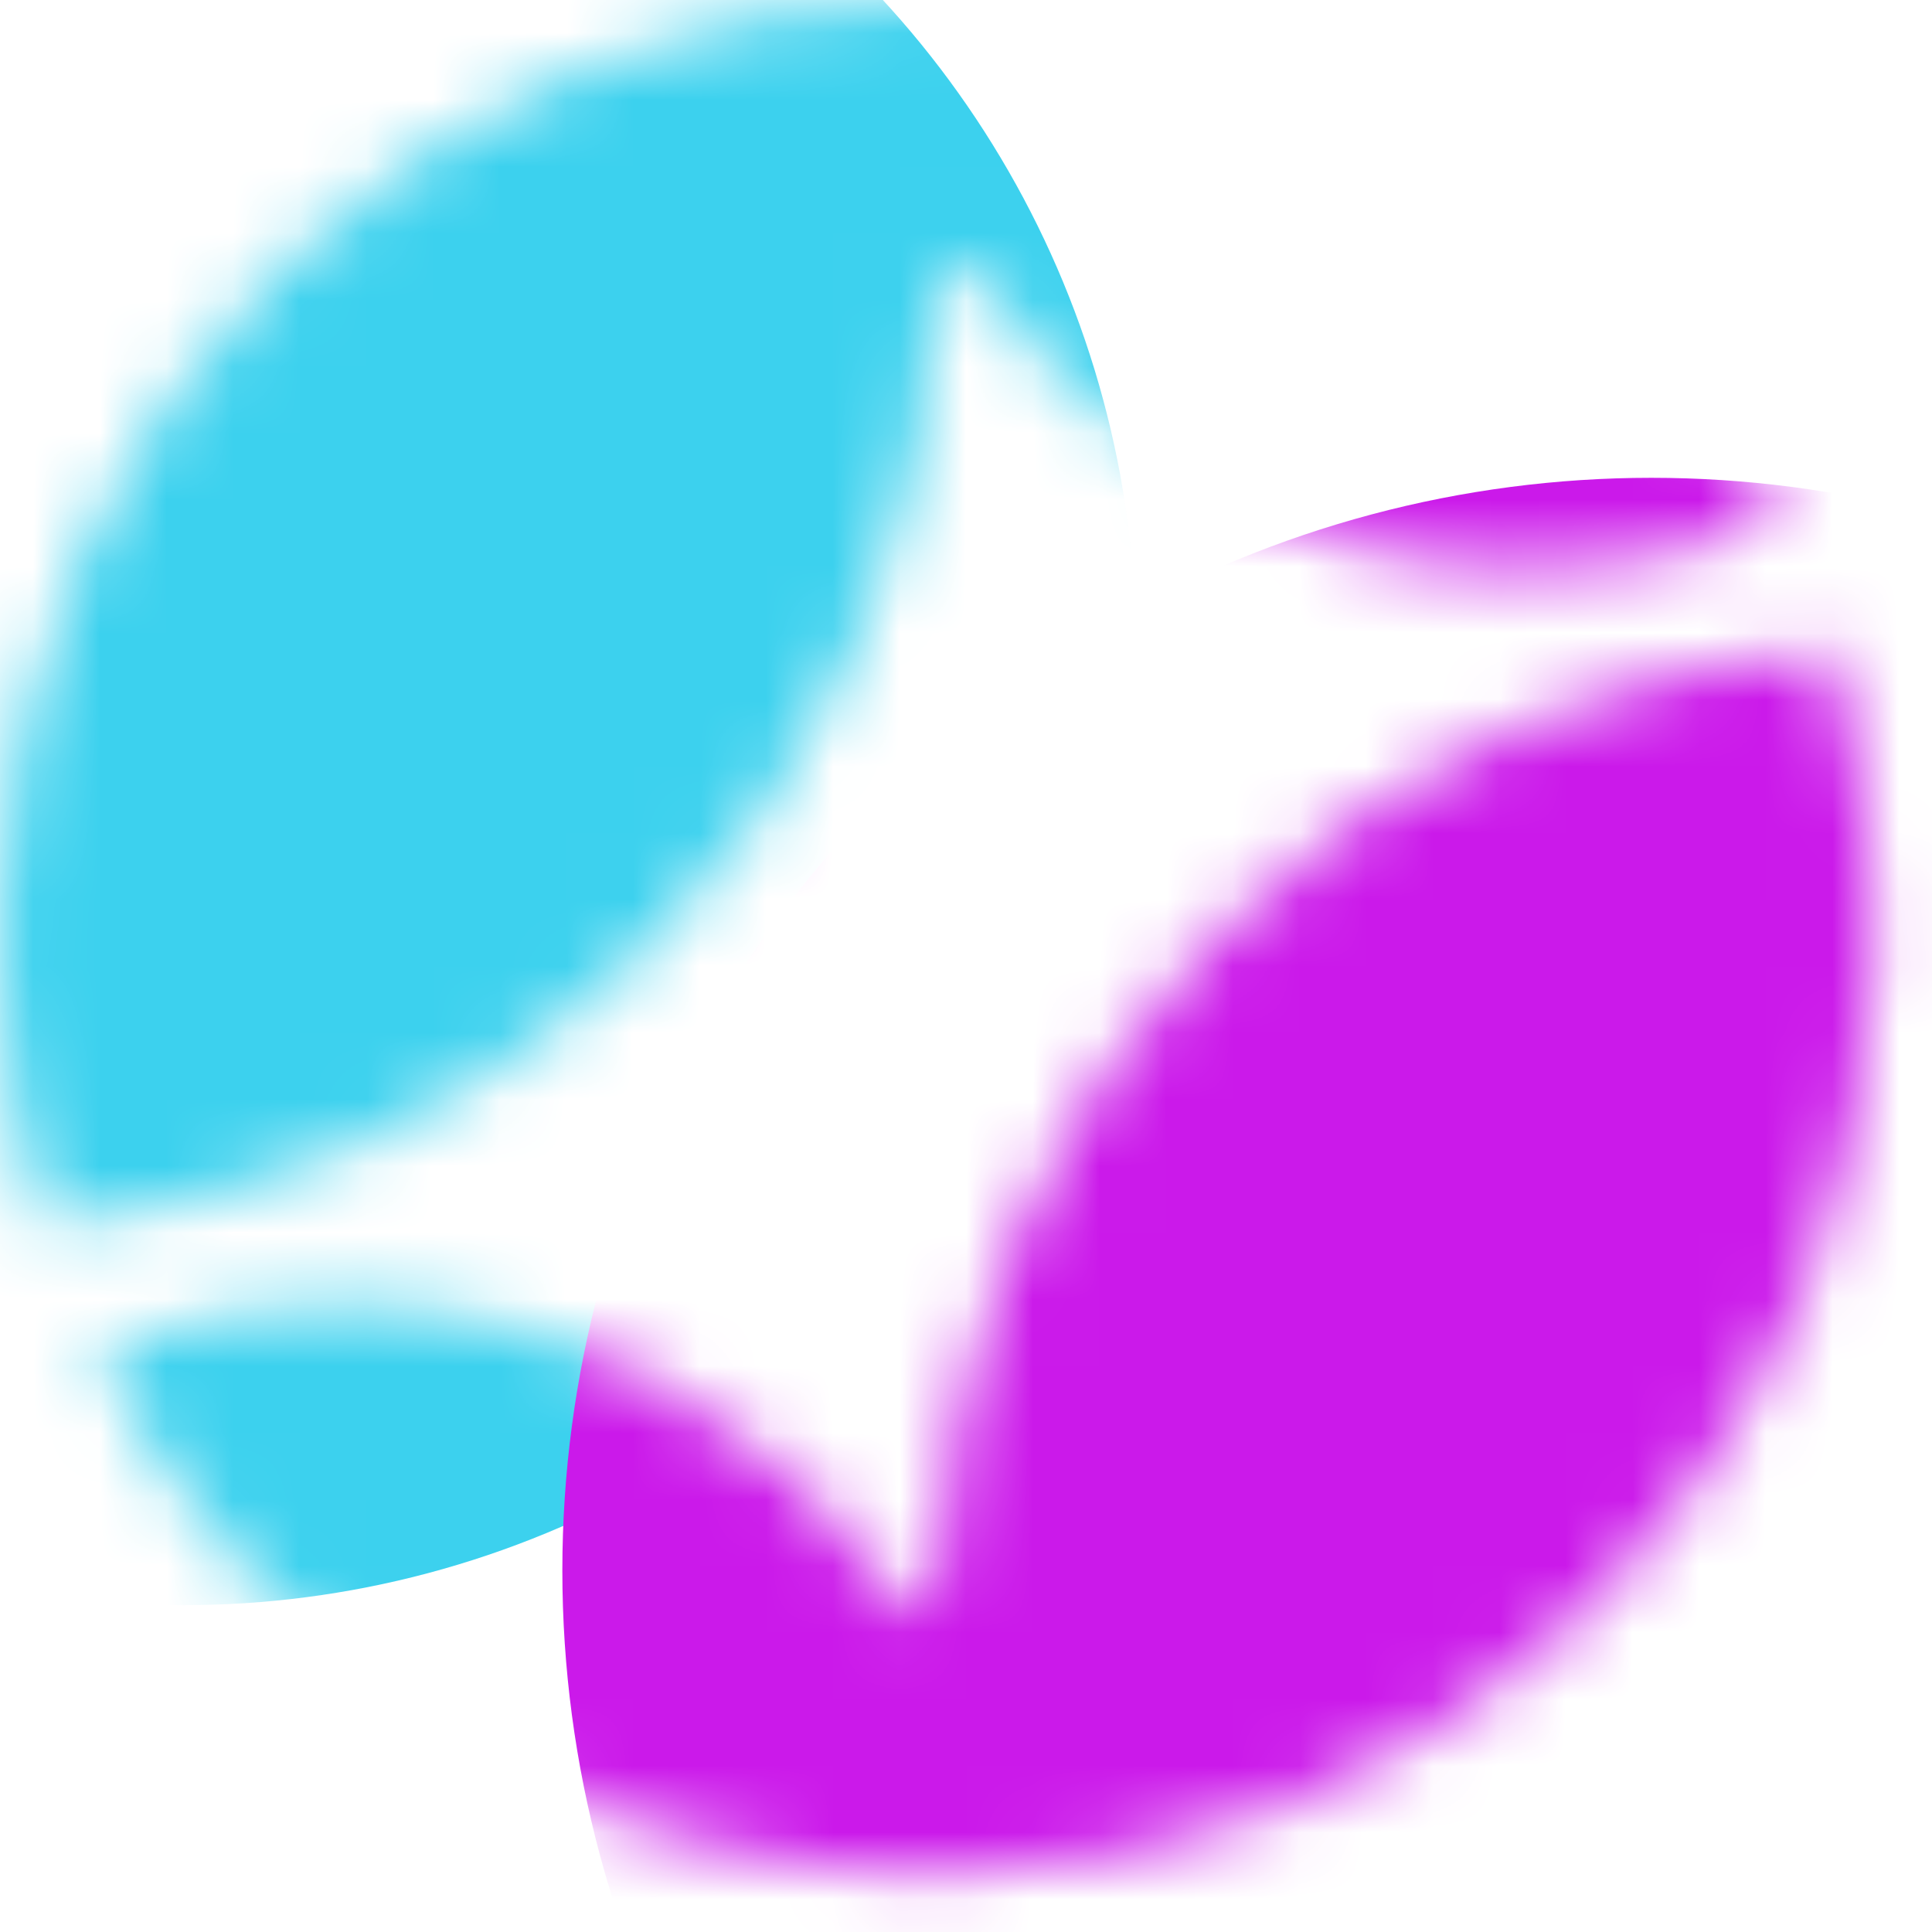
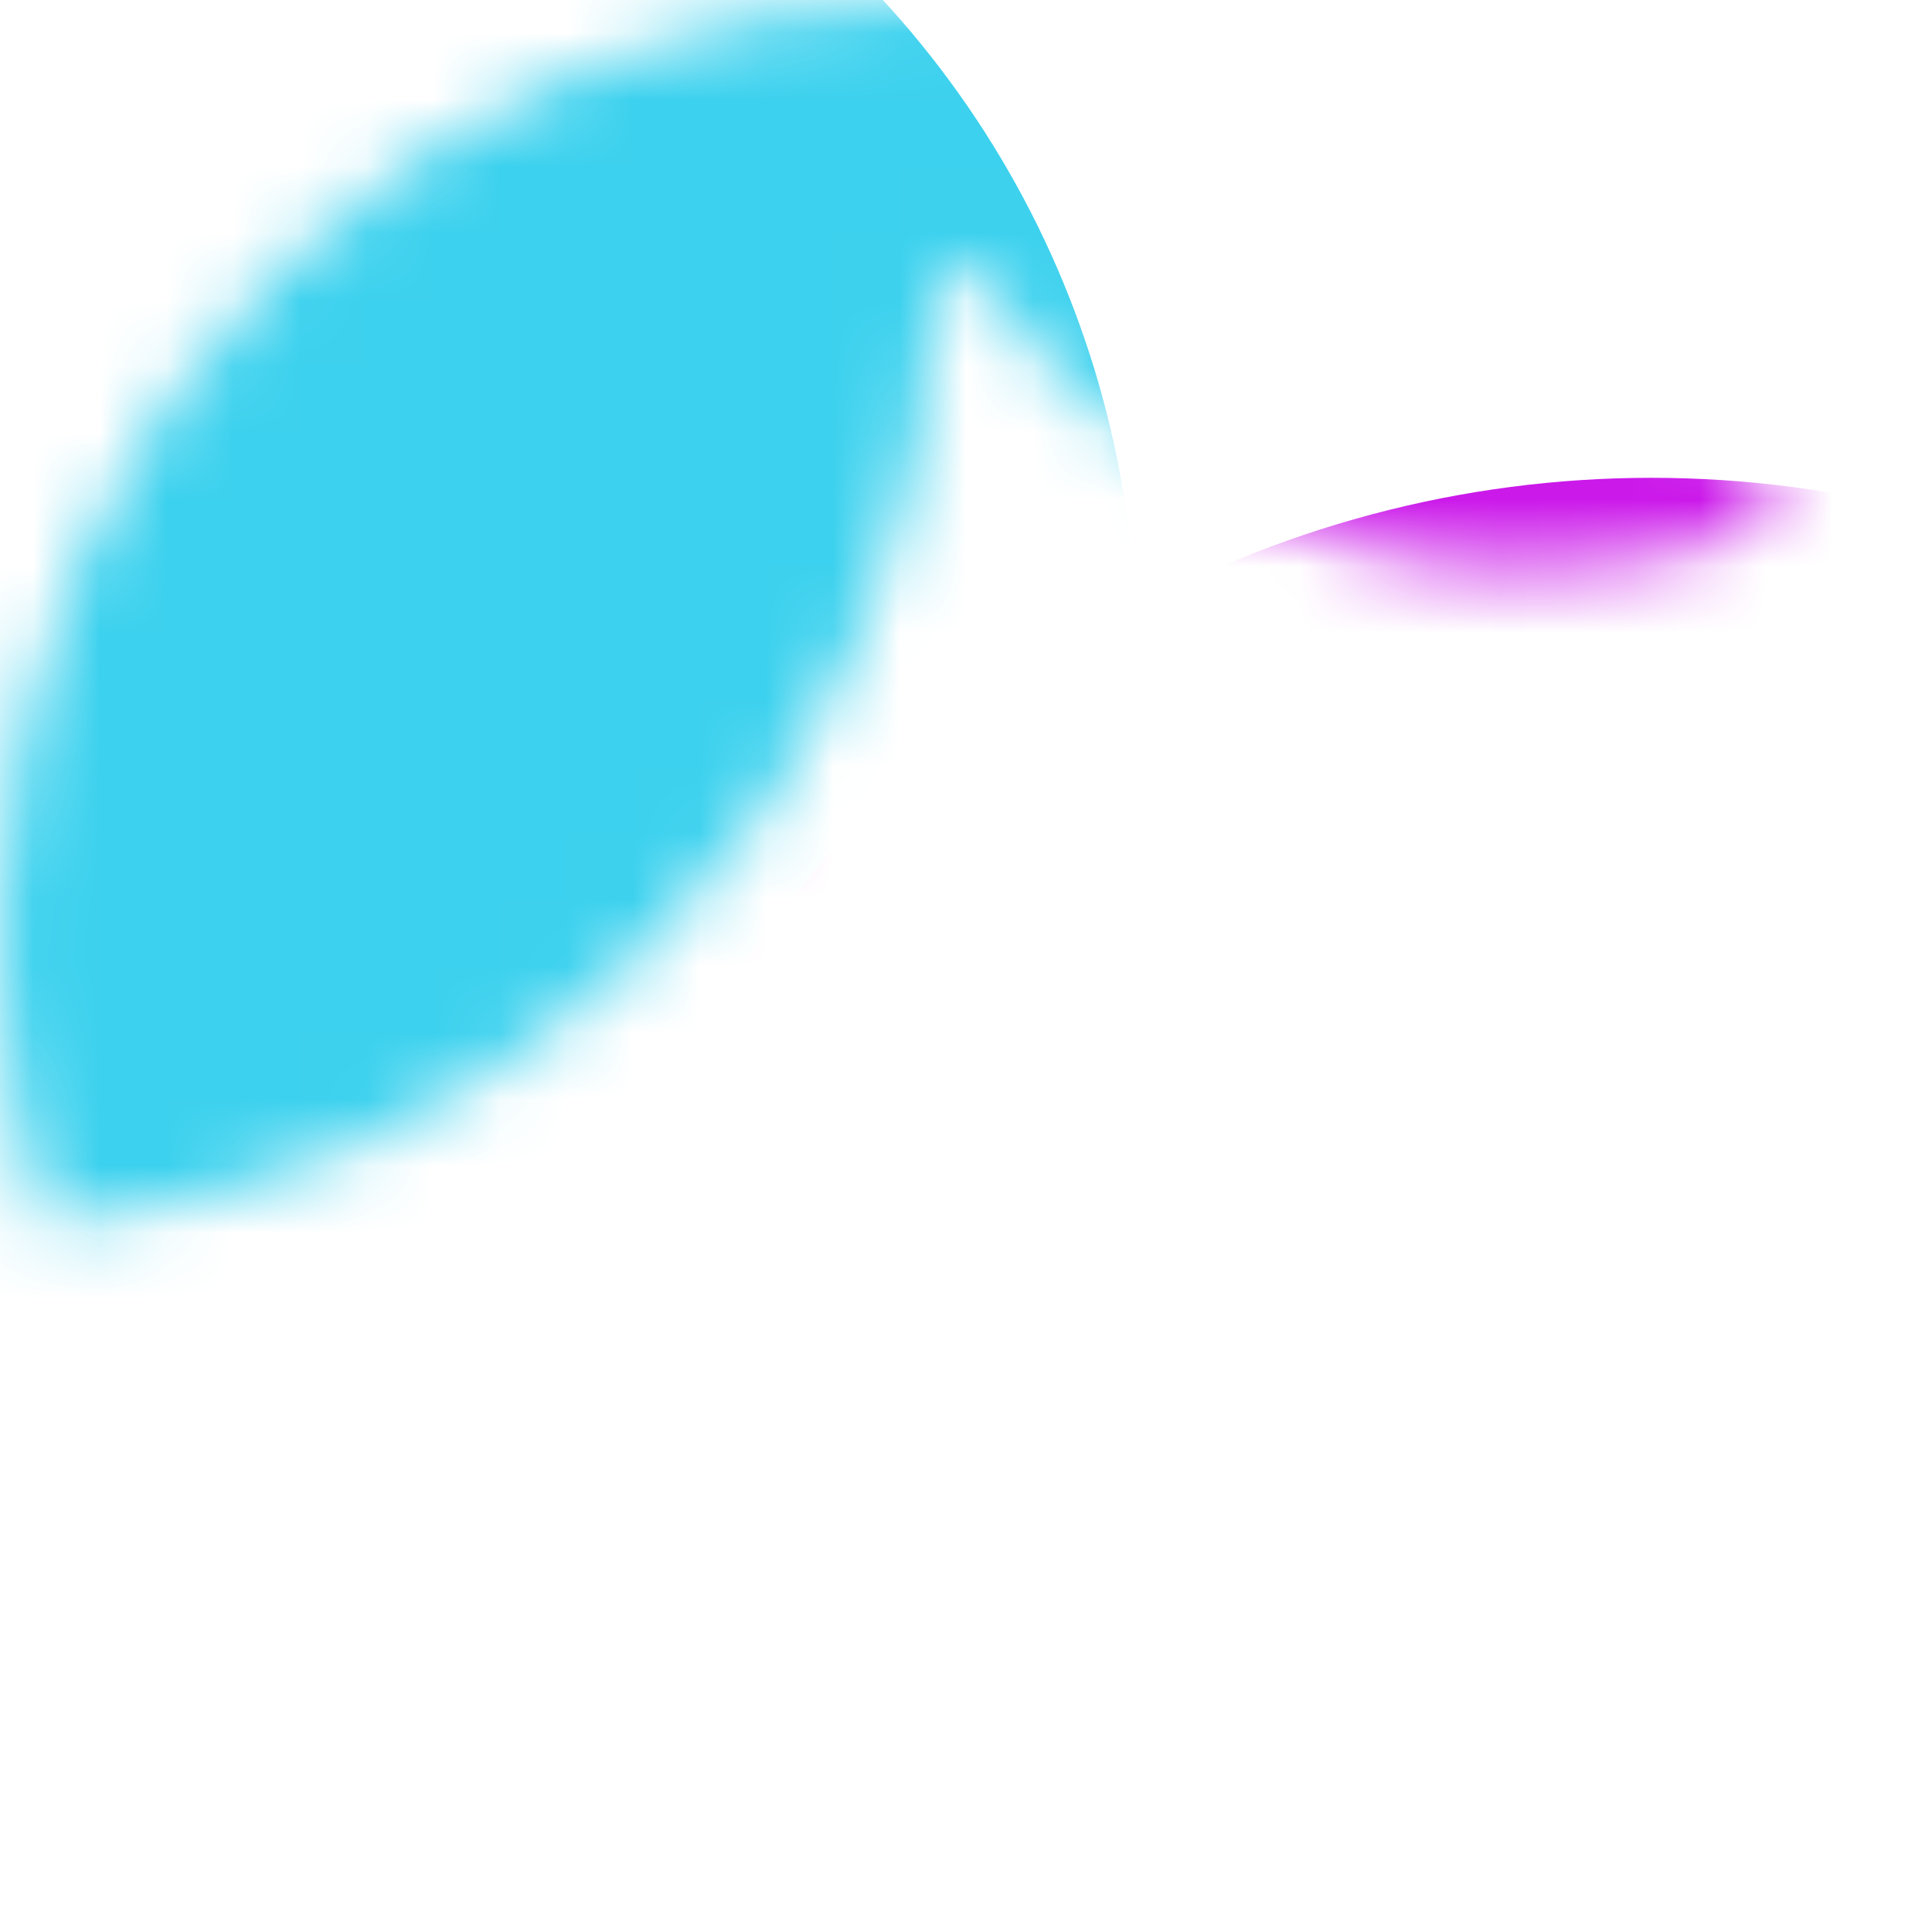
<svg xmlns="http://www.w3.org/2000/svg" fill="none" height="100%" overflow="visible" preserveAspectRatio="none" style="display: block;" viewBox="0 0 29 29" width="100%">
  <g id="Mask group">
    <mask height="30" id="mask0_0_50310" maskUnits="userSpaceOnUse" style="mask-type:alpha" width="29" x="0" y="-1">
      <g id="Vector">
-         <path d="M13.995 28.124C21.715 28.161 28.063 21.898 28.125 14.178C28.137 12.63 27.898 11.14 27.448 9.744C24.124 10.019 20.878 11.427 18.334 13.97C15.577 16.727 14.154 20.312 14.064 23.925C14.057 24.196 13.706 24.295 13.556 24.071C11.746 21.368 8.665 19.588 5.167 19.588C3.857 19.588 2.604 19.837 1.456 20.293C3.743 24.914 8.496 28.098 13.995 28.124Z" fill="#1812FF" />
        <path d="M14.062 4.203C14.069 3.933 14.42 3.833 14.571 4.058C16.38 6.761 19.461 8.541 22.959 8.541C24.27 8.541 25.523 8.29 26.672 7.835C24.385 3.211 19.631 0.026 14.131 -0C6.41 -0.038 0.061 6.228 0 13.95C-0.012 15.498 0.227 16.989 0.678 18.384C4.001 18.109 7.248 16.702 9.79 14.159C12.548 11.401 13.971 7.816 14.061 4.203H14.062Z" fill="#1812FF" />
      </g>
    </mask>
    <g mask="url(#mask0_0_50310)">
      <g filter="url(#filter0_f_0_50310)" id="Ellipse 3">
        <ellipse cx="2.754" cy="9.744" fill="#3CD1EE" rx="14.3" ry="14.35" />
      </g>
      <g filter="url(#filter1_f_0_50310)" id="Ellipse 4">
        <ellipse cx="24.786" cy="23.573" fill="#CB19EA" rx="16.345" ry="16.401" />
      </g>
    </g>
  </g>
  <defs>
    <filter color-interpolation-filters="sRGB" filterUnits="userSpaceOnUse" height="52.136" id="filter0_f_0_50310" width="52.038" x="-23.266" y="-16.324">
      <feFlood flood-opacity="0" result="BackgroundImageFix" />
      <feBlend in="SourceGraphic" in2="BackgroundImageFix" mode="normal" result="shape" />
      <feGaussianBlur result="effect1_foregroundBlur_0_50310" stdDeviation="5.859" />
    </filter>
    <filter color-interpolation-filters="sRGB" filterUnits="userSpaceOnUse" height="56.239" id="filter1_f_0_50310" width="56.127" x="-3.277" y="-4.546">
      <feFlood flood-opacity="0" result="BackgroundImageFix" />
      <feBlend in="SourceGraphic" in2="BackgroundImageFix" mode="normal" result="shape" />
      <feGaussianBlur result="effect1_foregroundBlur_0_50310" stdDeviation="5.859" />
    </filter>
  </defs>
</svg>